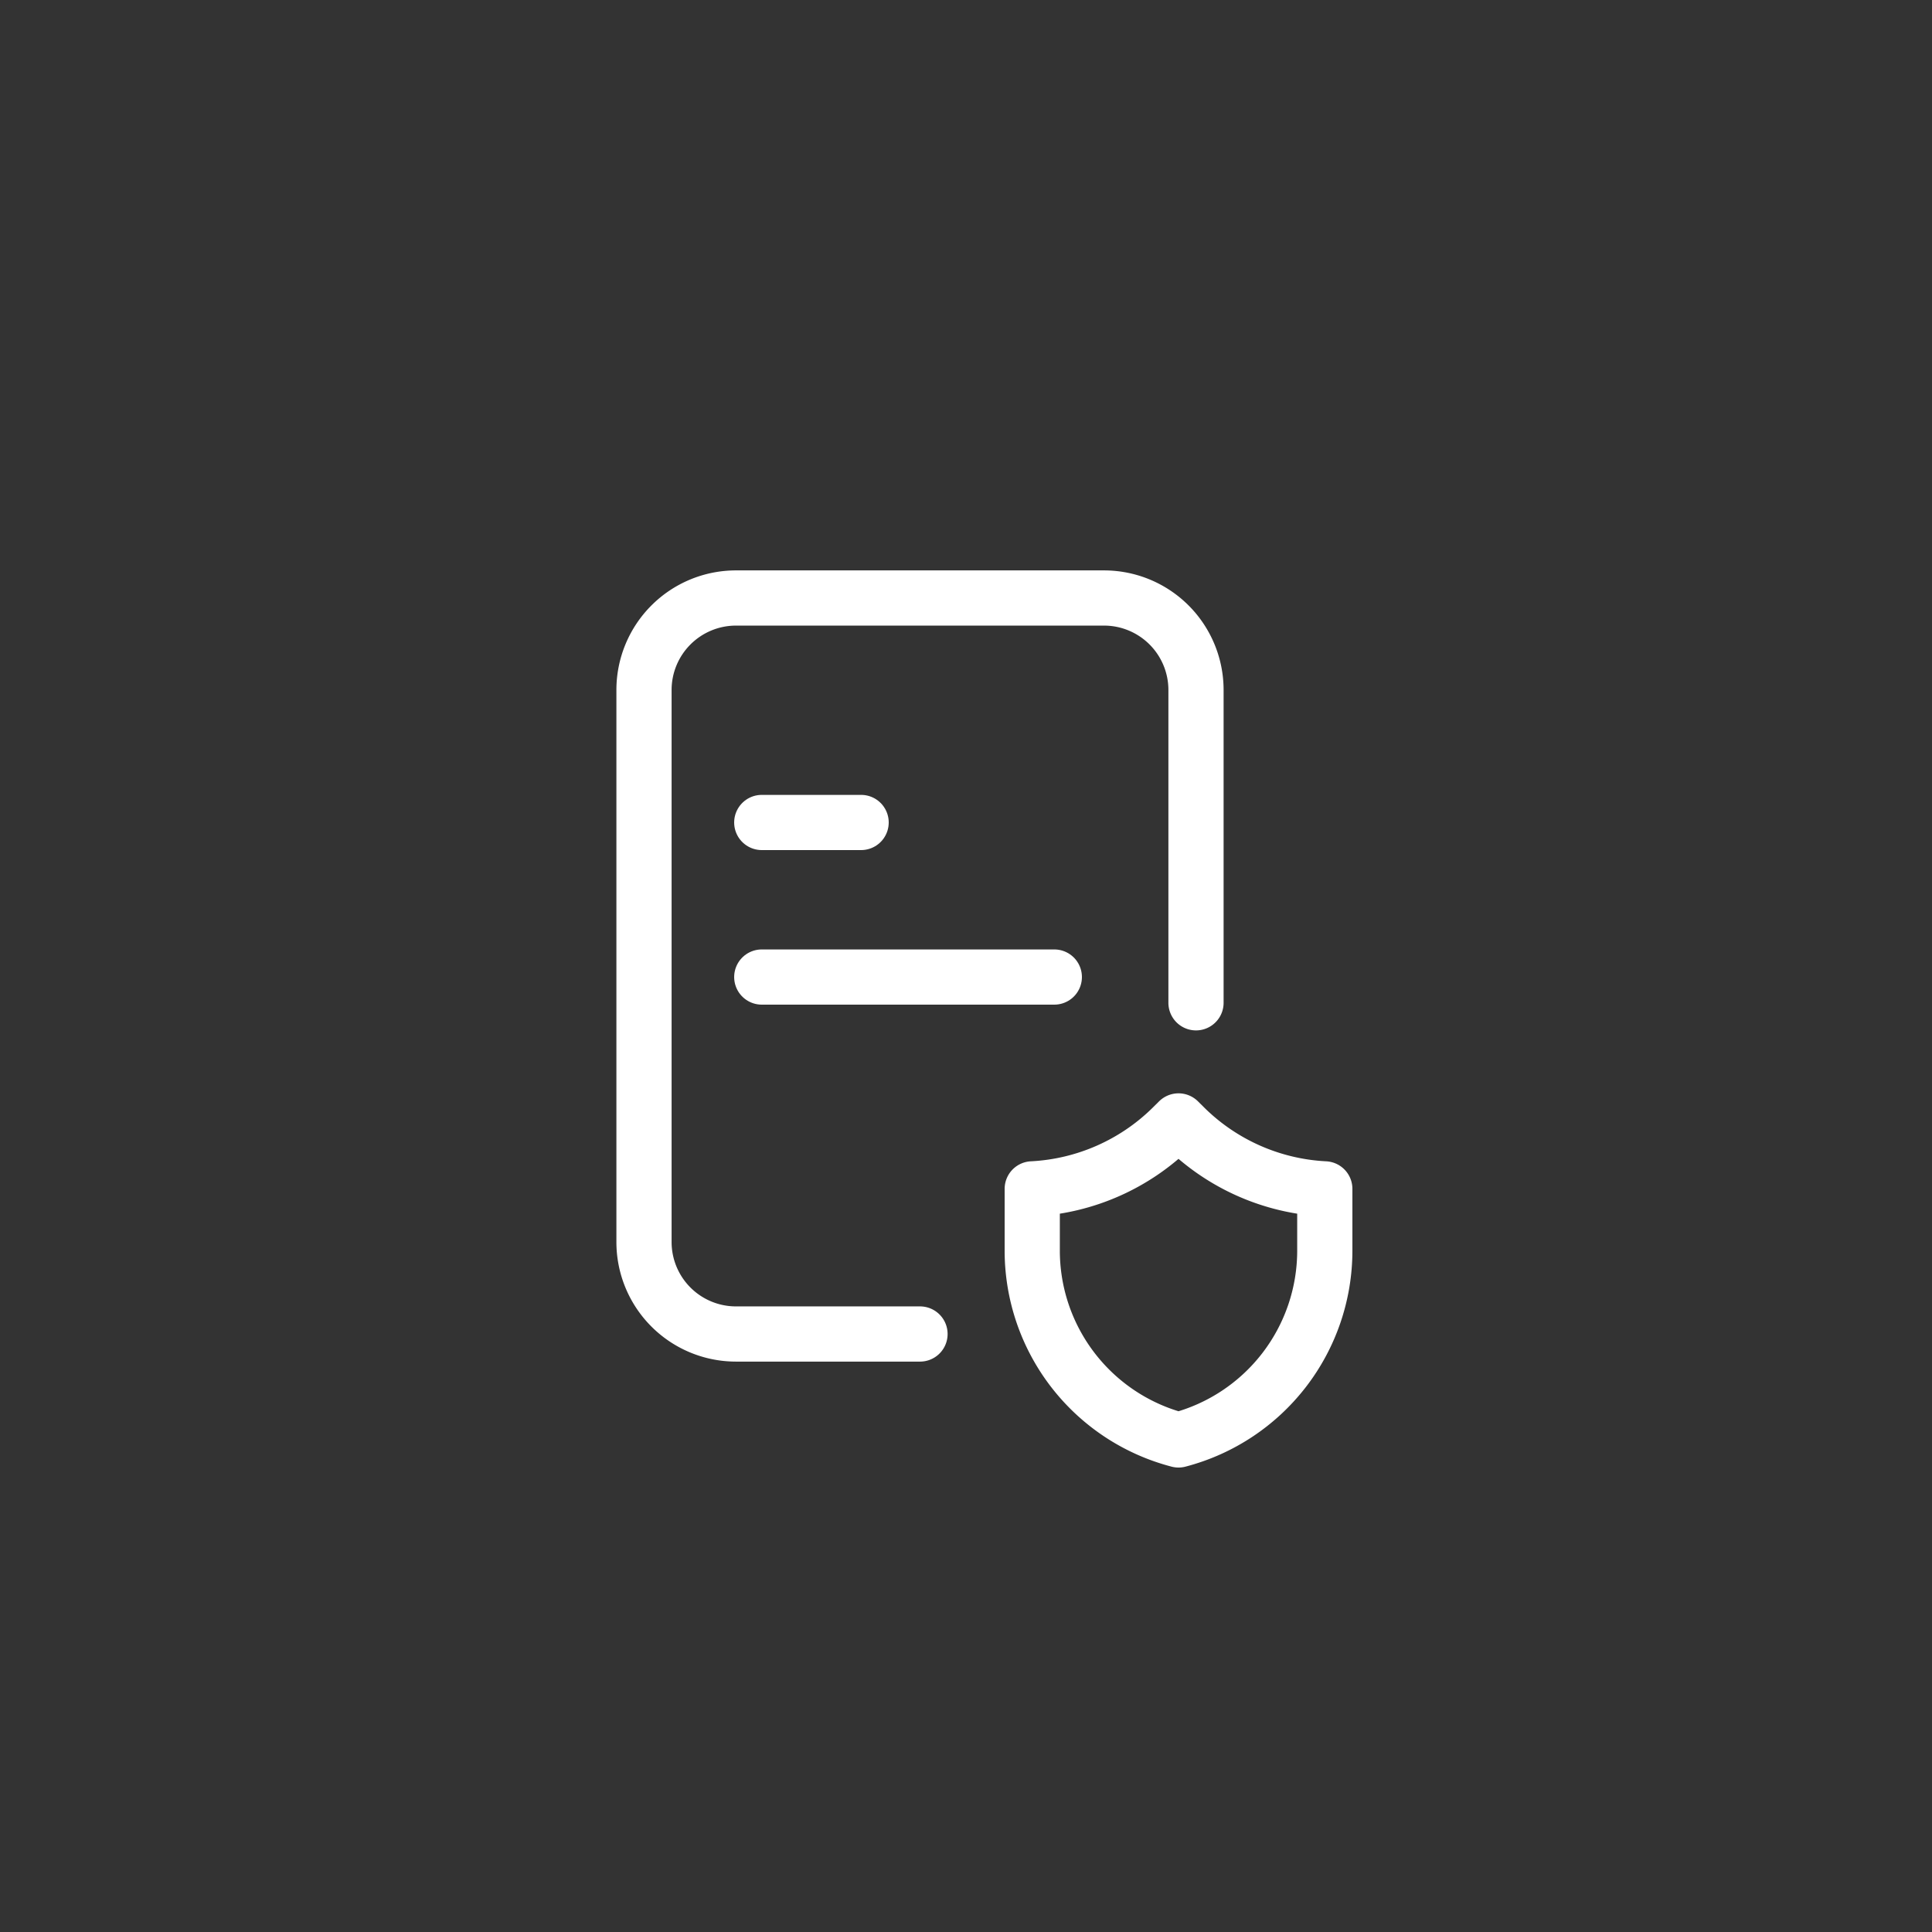
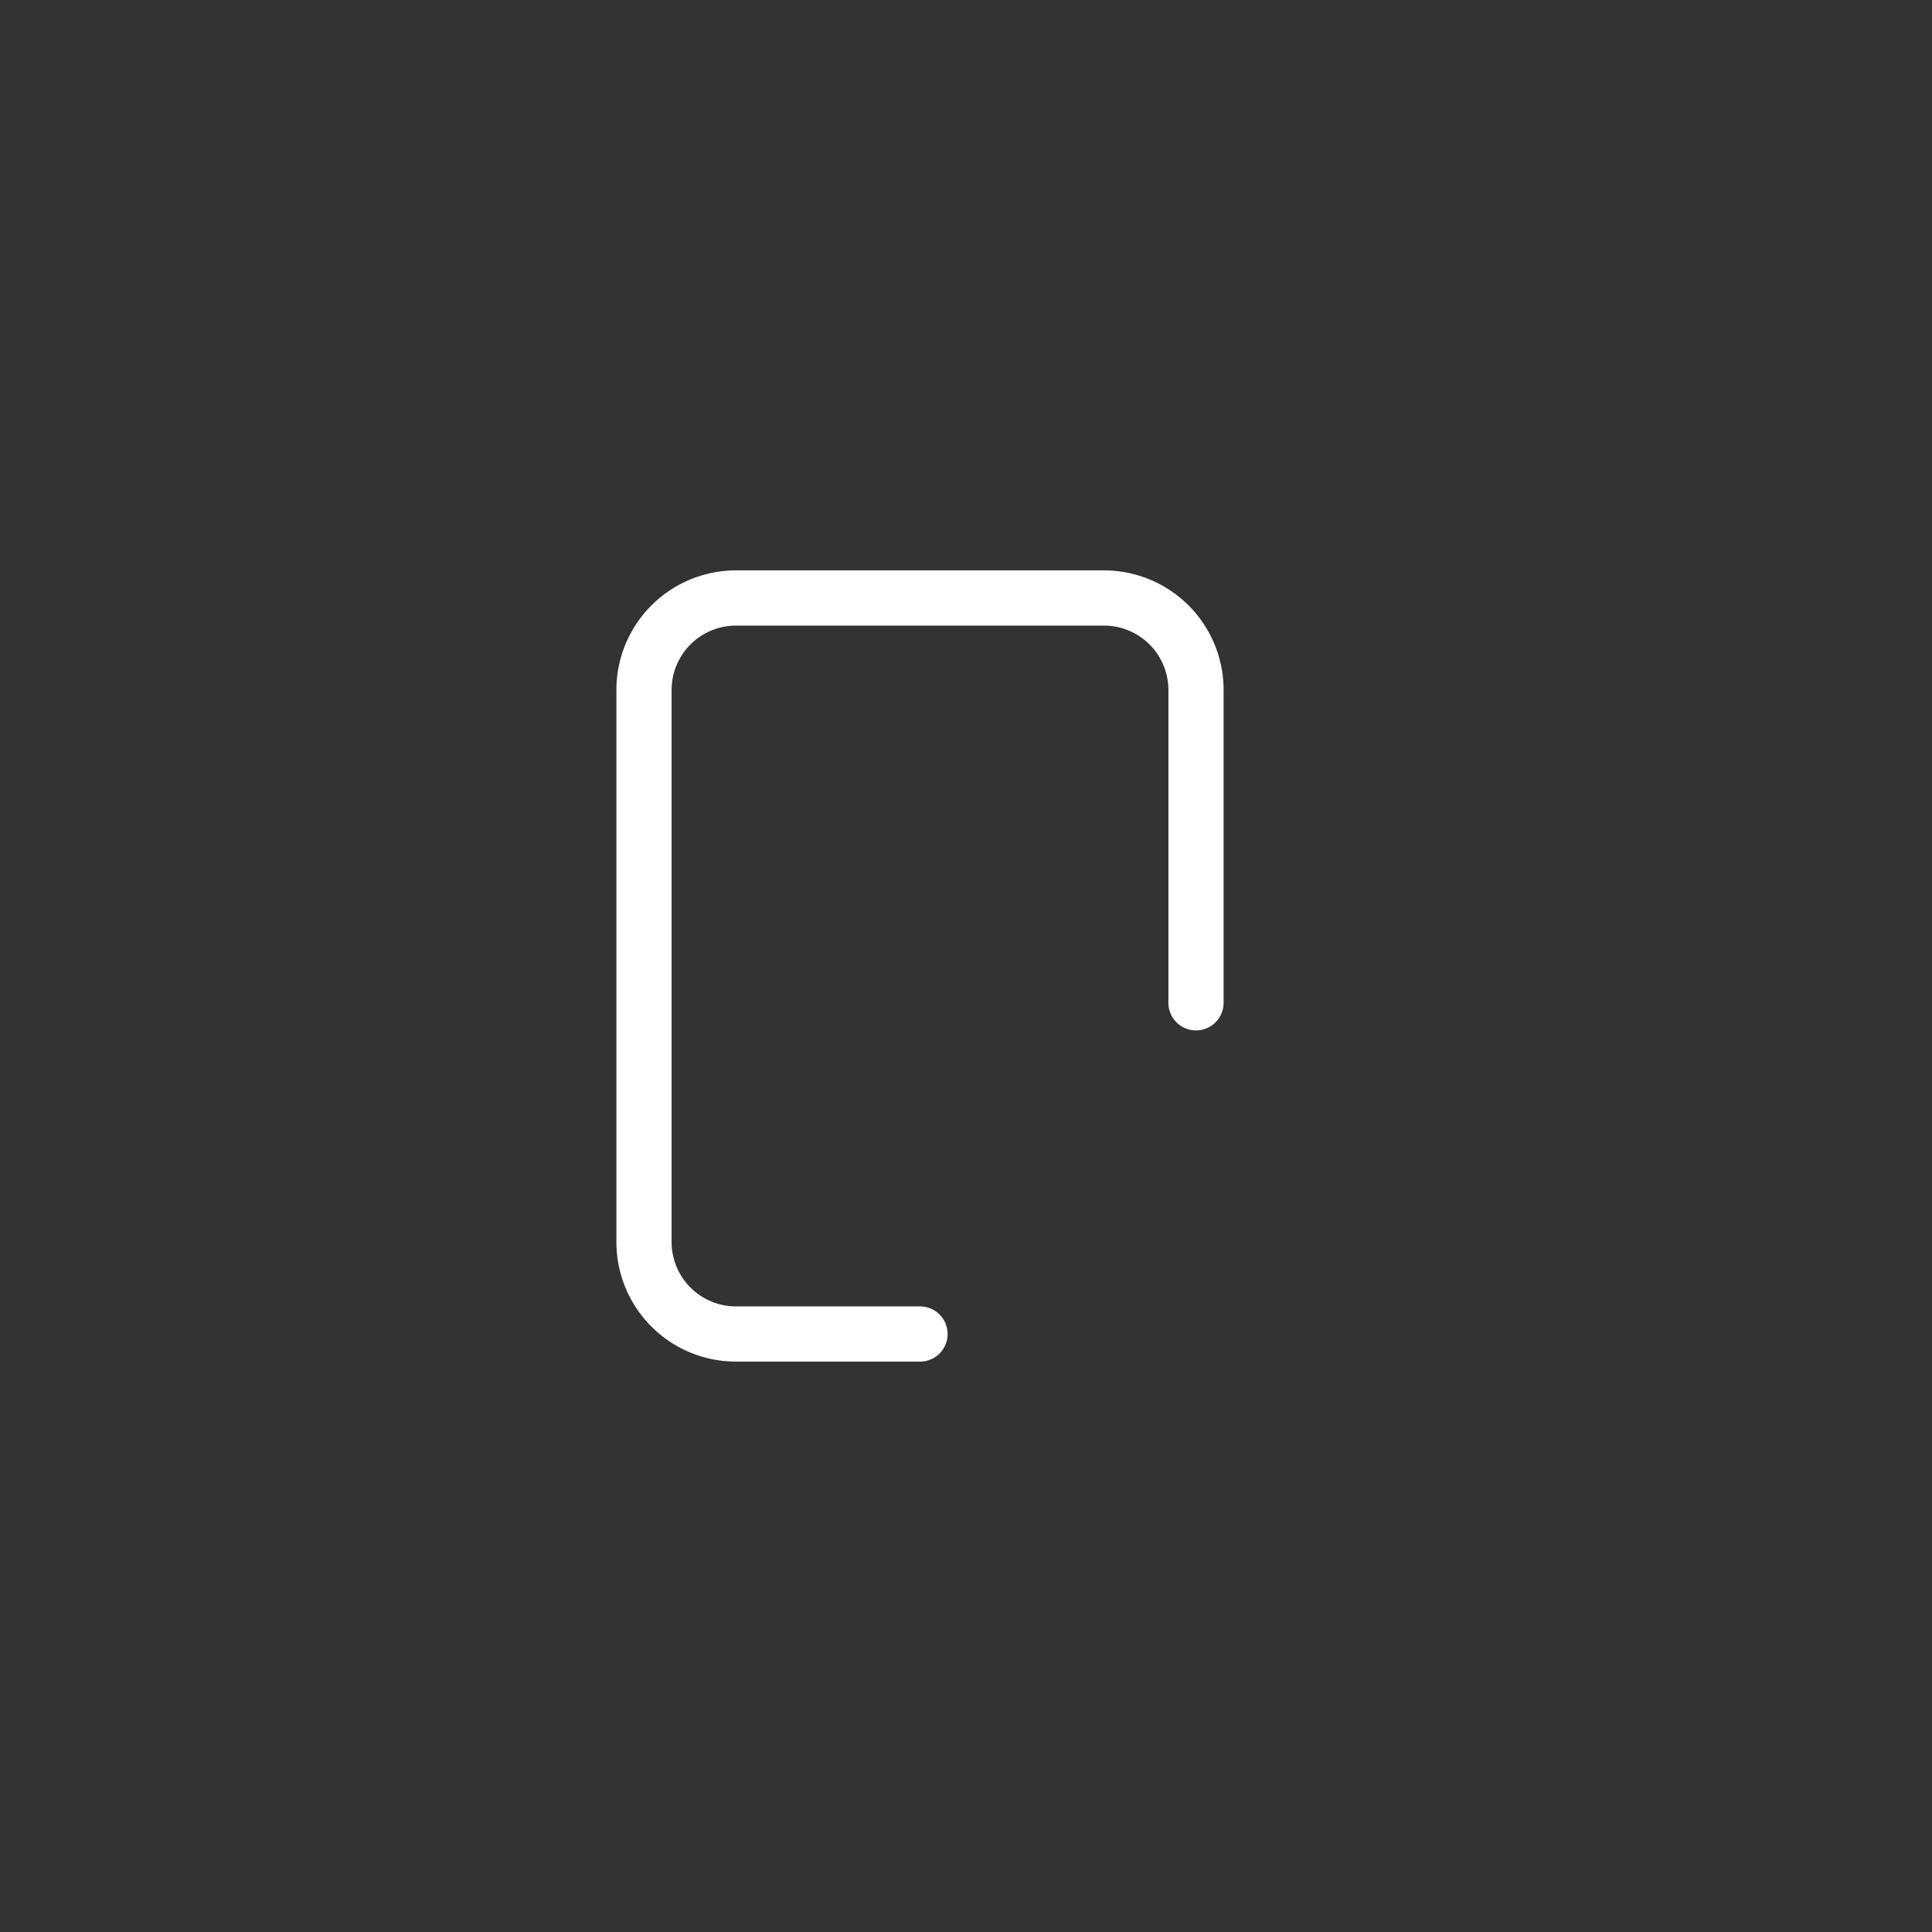
<svg xmlns="http://www.w3.org/2000/svg" width="42" height="42" fill="none">
  <rect width="100%" height="100%" fill="#333333" stroke="none" />
-   <path stroke="#fff" stroke-linecap="round" stroke-linejoin="round" stroke-width="1.2" d="M16.56 17.88h2.16m-2.16 3.36h6.36" />
  <path stroke="#fff" stroke-linecap="round" stroke-width="1.2" d="M20 29h-4a2 2 0 0 1-2-2V15a2 2 0 0 1 2-2h8a2 2 0 0 1 2 2v6.8" />
-   <path stroke="#fff" stroke-linecap="round" stroke-linejoin="round" stroke-width="1.2" d="M22.44 27.187v-1.342a4.66 4.66 0 0 0 3.057-1.355l.123-.122.123.122a4.66 4.66 0 0 0 3.057 1.355v1.342a4.253 4.253 0 0 1-3.18 4.116 4.253 4.253 0 0 1-3.18-4.116Z" />
</svg>